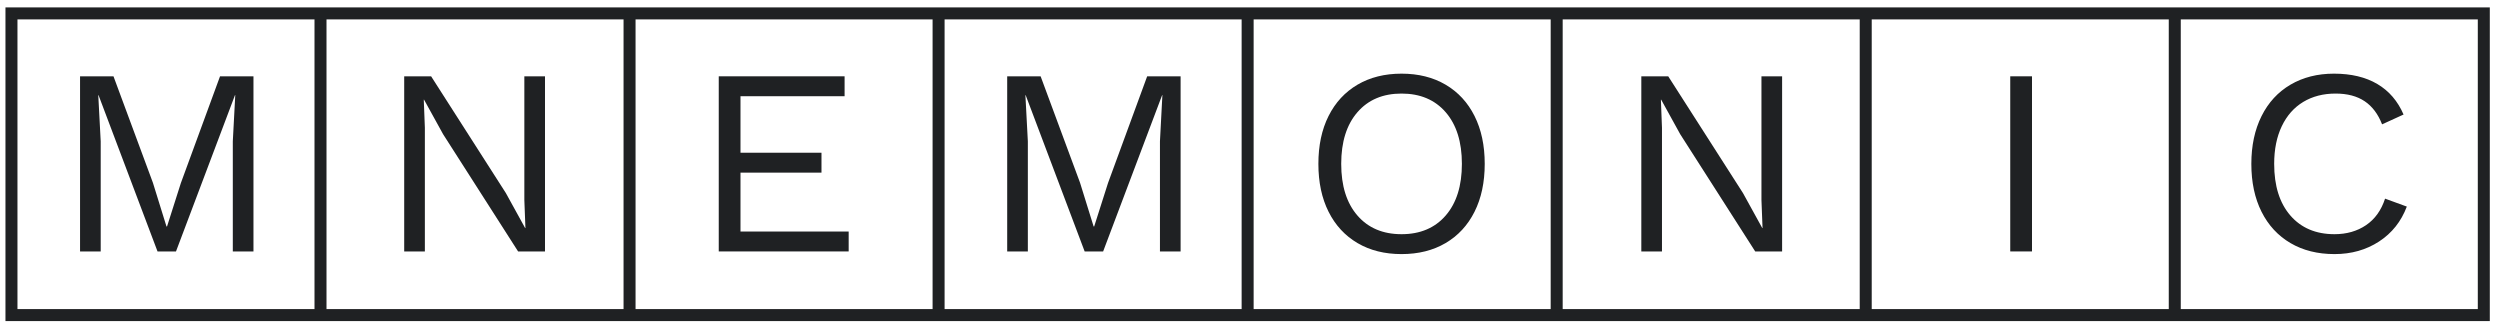
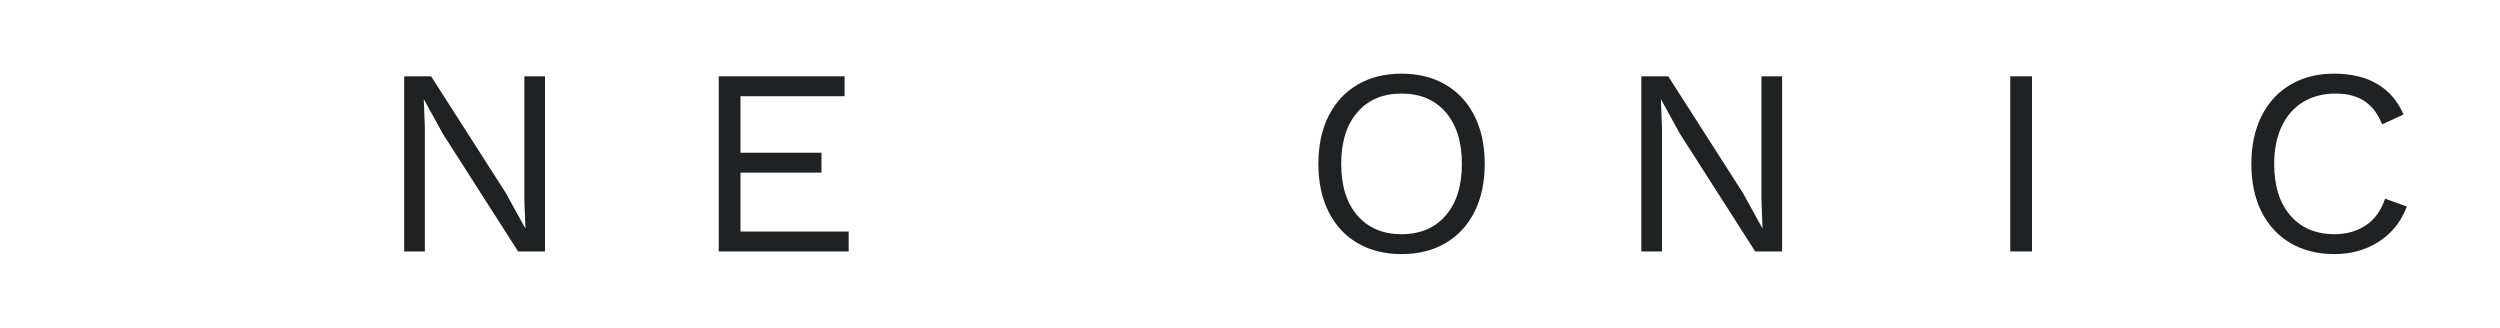
<svg xmlns="http://www.w3.org/2000/svg" width="244" height="32" viewBox="0 0 244 32" fill="none">
  <g clip-path="url(#clip0_2446_643)">
-     <path d="M31.281 30.752H1.119V1.308H31.281M31.281 30.752V1.308M31.281 30.752H61.444M31.281 1.308H61.444M61.444 30.752V1.308M61.444 30.752H91.606M61.444 1.308H91.606M91.606 30.752V1.308M91.606 30.752H121.769M91.606 1.308H121.769M121.769 30.752V1.308M121.769 30.752H151.932M121.769 1.308H151.932M151.932 30.752V1.308M151.932 30.752H182.094M151.932 1.308H182.094M182.094 30.752V1.308M182.094 30.752H212.257M182.094 1.308H212.257M212.257 30.752V1.308M212.257 30.752H242.419V1.308H212.257" stroke="#1F2123" stroke-width="1.171" />
-     <path fill-rule="evenodd" clip-rule="evenodd" d="M24.738 24.54H22.722V13.793L22.961 9.287H22.934L17.177 24.54H15.374L9.617 9.287H9.591L9.829 13.793V24.54H7.813V7.448H11.076L14.923 17.833L16.249 22.105H16.302L17.655 17.859L21.475 7.448H24.738V24.54Z" fill="#1F2123" />
    <path fill-rule="evenodd" clip-rule="evenodd" d="M53.192 24.54H50.566L43.244 13.094L41.387 9.727H41.36L41.467 12.472V24.54H39.45V7.448H42.077L49.372 18.843L51.255 22.261H51.282L51.176 19.516V7.448H53.192V24.54Z" fill="#1F2123" />
    <path fill-rule="evenodd" clip-rule="evenodd" d="M82.83 22.598V24.54H70.15V7.448H82.432V9.391H72.272V14.906H80.177V16.849H72.272V22.598H82.83Z" fill="#1F2123" />
-     <path fill-rule="evenodd" clip-rule="evenodd" d="M115.227 24.54H113.211V13.793L113.449 9.287H113.423L107.666 24.54H105.862L100.106 9.287H100.079L100.318 13.793V24.54H98.302V7.448H101.565L105.411 17.833L106.738 22.105H106.791L108.144 17.859L111.964 7.448H115.227V24.54Z" fill="#1F2123" />
    <path fill-rule="evenodd" clip-rule="evenodd" d="M141.089 8.264C142.309 8.981 143.251 9.999 143.914 11.32C144.577 12.64 144.909 14.199 144.909 15.994C144.909 17.79 144.577 19.348 143.914 20.668C143.251 21.989 142.309 23.008 141.089 23.724C139.869 24.441 138.436 24.799 136.791 24.799C135.147 24.799 133.714 24.441 132.494 23.724C131.274 23.008 130.332 21.989 129.669 20.668C129.005 19.348 128.674 17.79 128.674 15.994C128.674 14.199 129.005 12.64 129.669 11.32C130.332 9.999 131.274 8.981 132.494 8.264C133.714 7.548 135.147 7.189 136.791 7.189C138.436 7.189 139.869 7.548 141.089 8.264ZM132.481 10.957C131.428 12.174 130.902 13.854 130.902 15.994C130.902 18.135 131.428 19.814 132.481 21.031C133.533 22.248 134.97 22.857 136.791 22.857C138.613 22.857 140.05 22.248 141.102 21.031C142.154 19.814 142.681 18.135 142.681 15.994C142.681 13.854 142.154 12.174 141.102 10.957C140.05 9.74 138.613 9.132 136.791 9.132C134.97 9.132 133.533 9.74 132.481 10.957Z" fill="#1F2123" />
    <path fill-rule="evenodd" clip-rule="evenodd" d="M173.934 24.54H171.308L163.986 13.094L162.13 9.727H162.103L162.209 12.472V24.54H160.193V7.448H162.819L170.114 18.843L171.998 22.261H172.024L171.918 19.516V7.448H173.934V24.54Z" fill="#1F2123" />
    <path fill-rule="evenodd" clip-rule="evenodd" d="M196.2 24.54H198.323V7.448H196.2V24.54Z" fill="#1F2123" />
    <path fill-rule="evenodd" clip-rule="evenodd" d="M232.199 23.569C230.943 24.389 229.493 24.799 227.849 24.799C226.204 24.799 224.772 24.441 223.551 23.724C222.331 23.008 221.389 21.989 220.726 20.668C220.063 19.348 219.731 17.79 219.731 15.994C219.731 14.216 220.063 12.663 220.726 11.333C221.389 10.004 222.331 8.981 223.551 8.264C224.772 7.548 226.186 7.189 227.796 7.189C229.476 7.189 230.886 7.526 232.027 8.199C233.168 8.873 234.021 9.865 234.587 11.178L232.491 12.136C232.102 11.134 231.536 10.383 230.793 9.882C230.051 9.382 229.104 9.132 227.955 9.132C226.752 9.132 225.7 9.403 224.798 9.947C223.896 10.491 223.197 11.281 222.702 12.317C222.207 13.353 221.959 14.579 221.959 15.994C221.959 18.135 222.485 19.814 223.538 21.031C224.59 22.248 226.027 22.857 227.849 22.857C229.033 22.857 230.059 22.563 230.926 21.976C231.792 21.389 232.412 20.526 232.783 19.387L234.905 20.163C234.357 21.614 233.455 22.749 232.199 23.569Z" fill="#1F2123" />
  </g>
  <defs>
    <clipPath id="clip0_2446_643">
      <rect width="243.2" height="32" fill="white" />
    </clipPath>
  </defs>
</svg>